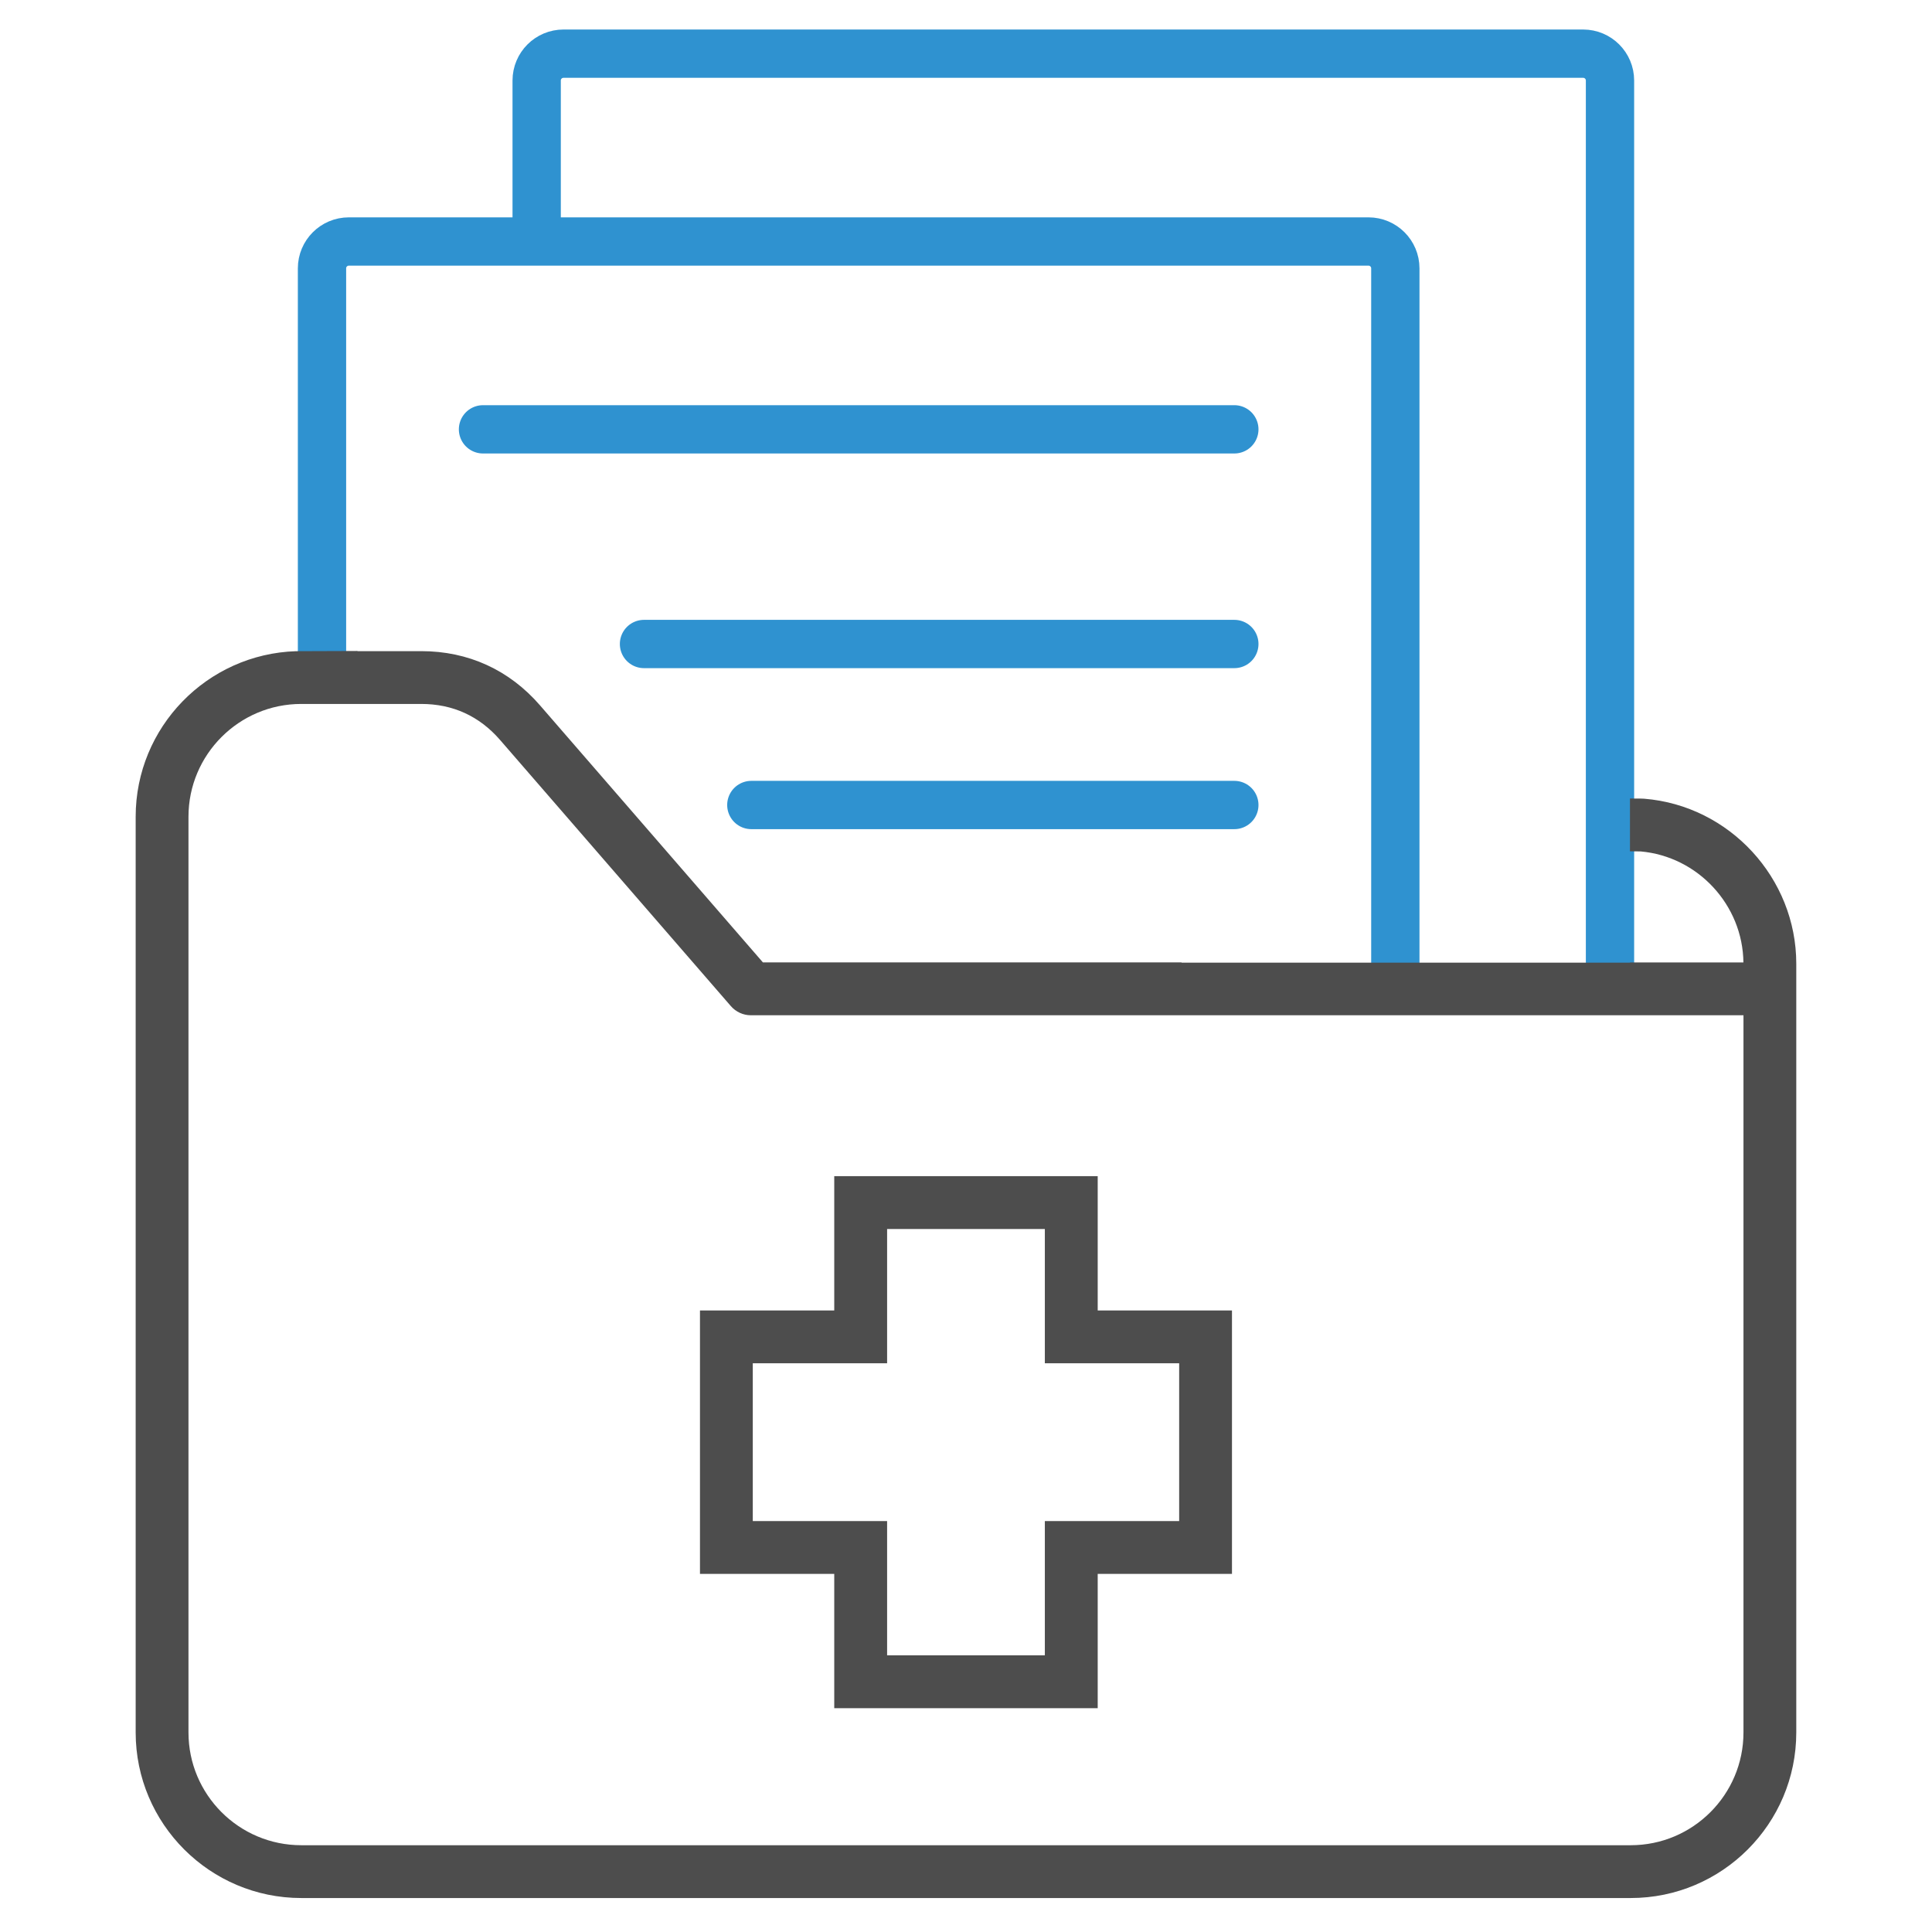
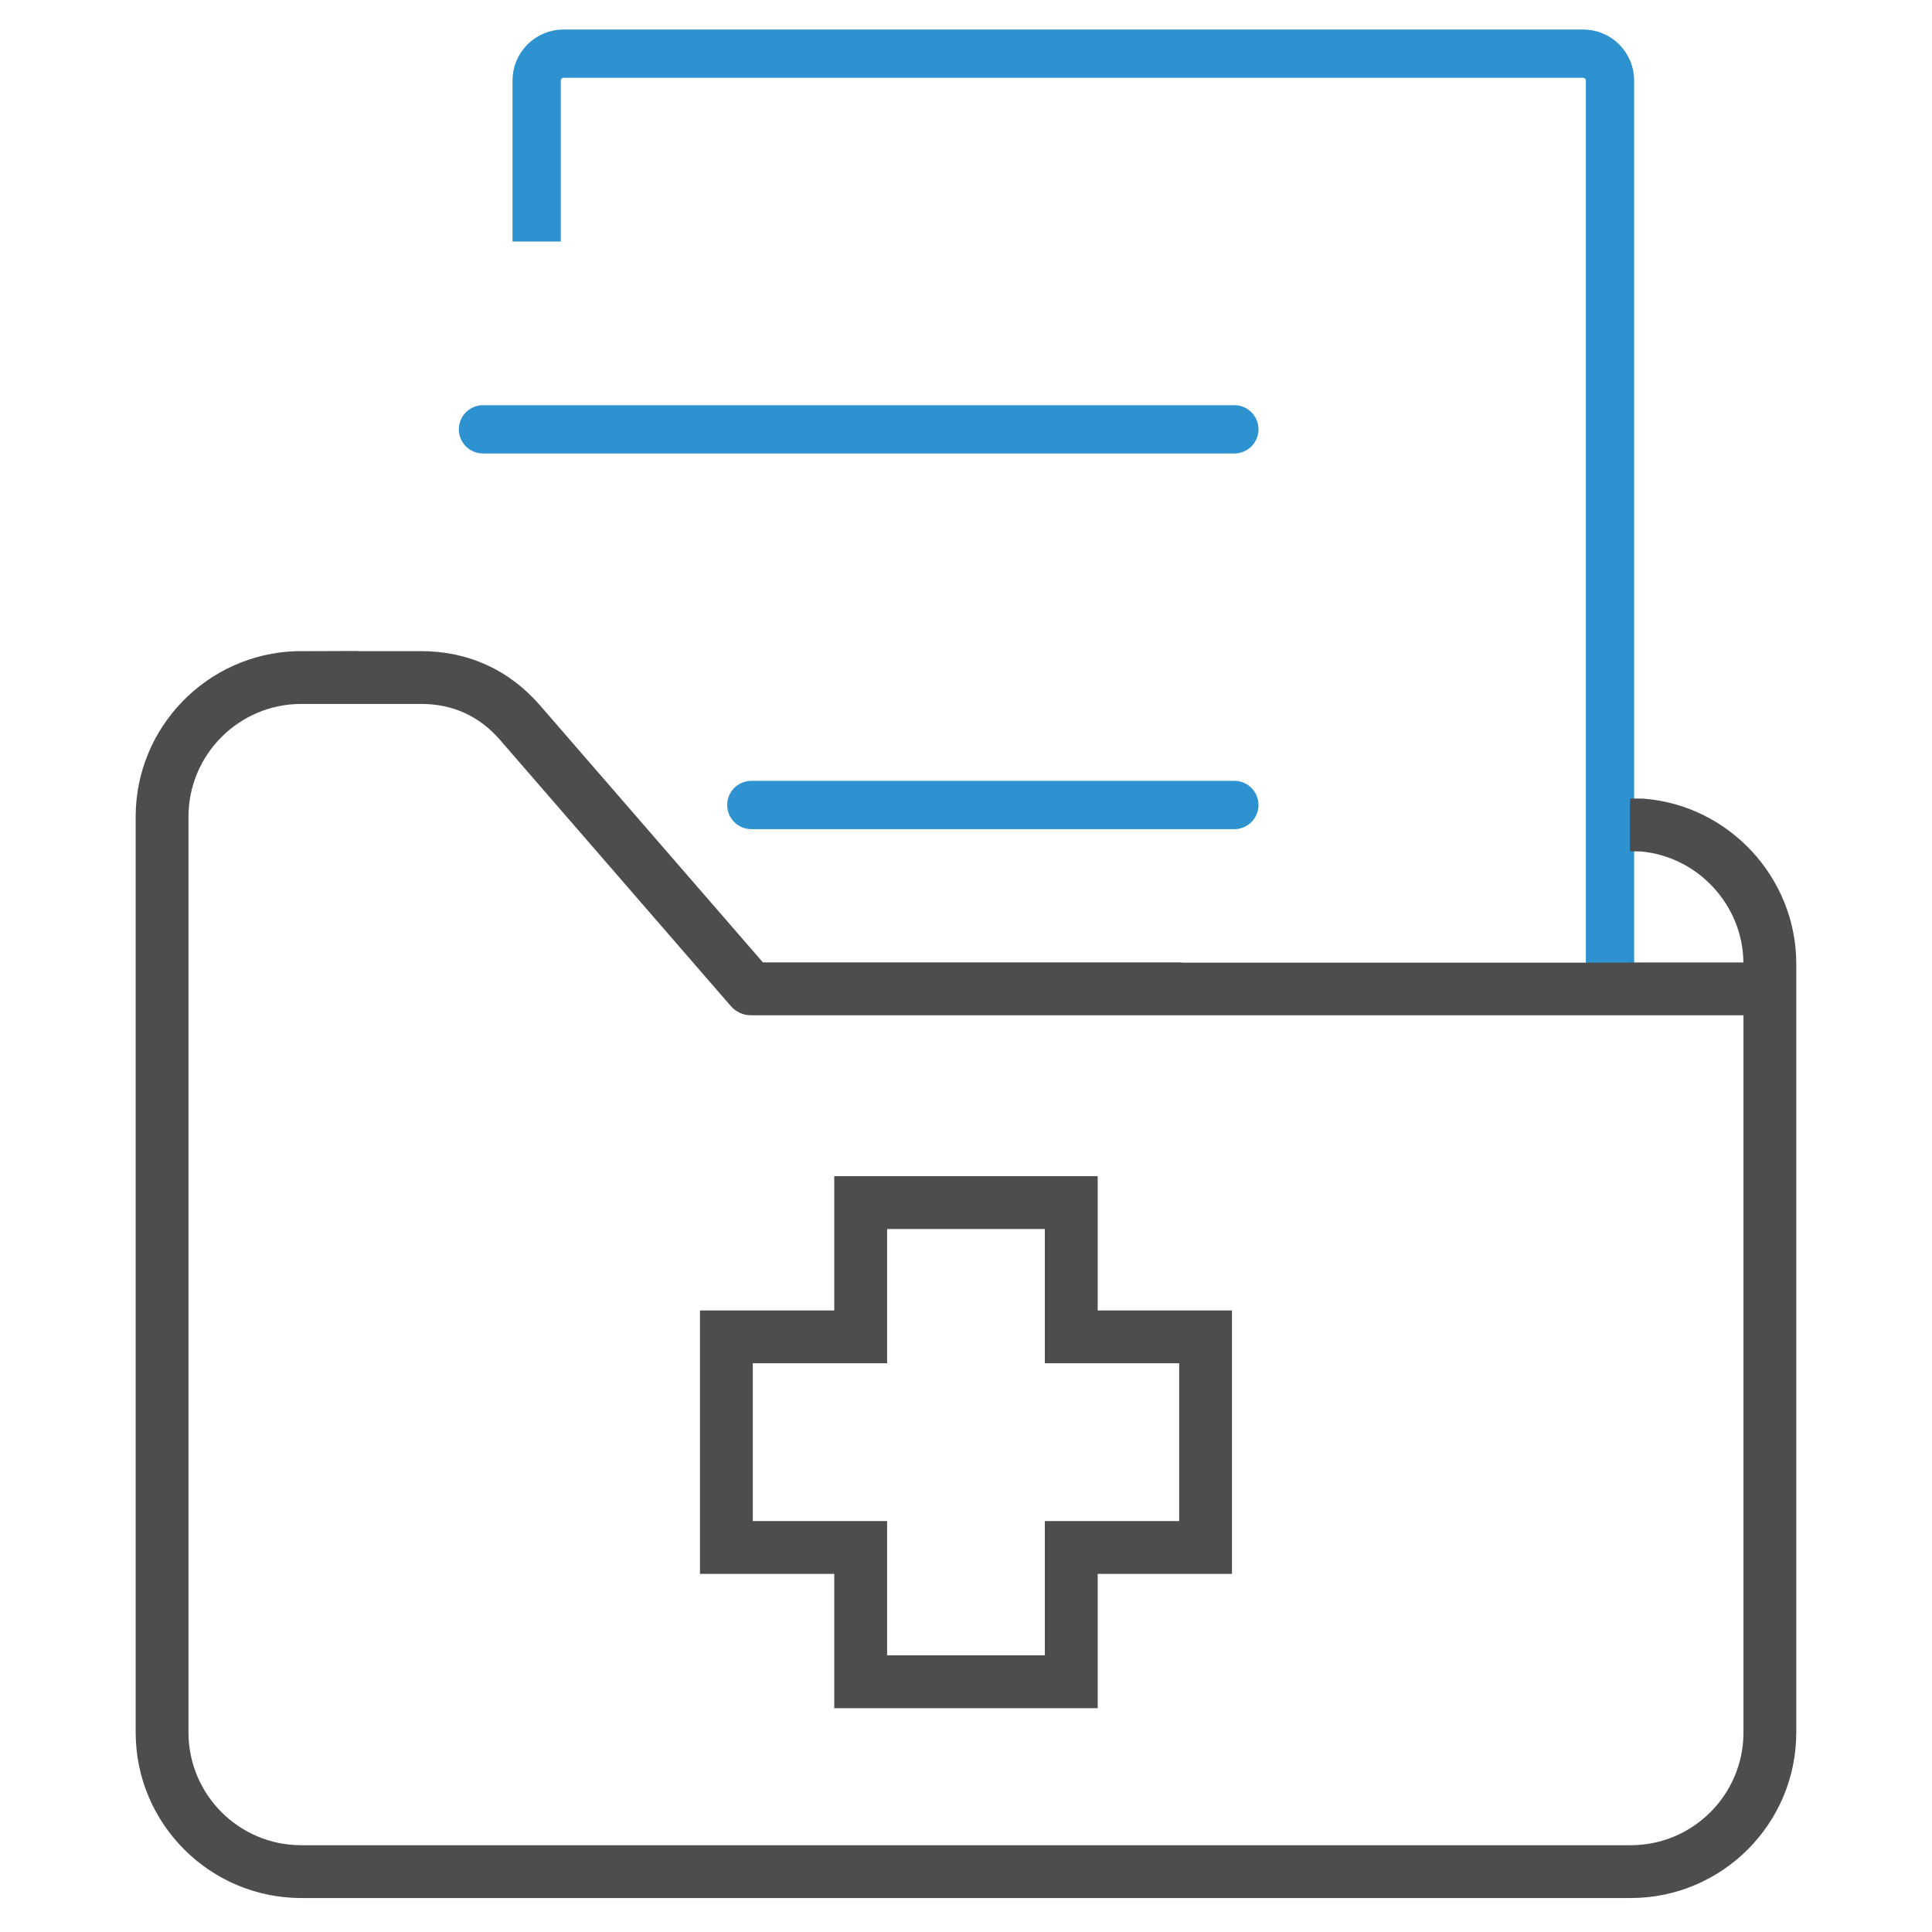
<svg xmlns="http://www.w3.org/2000/svg" width="36" height="36" viewBox="0 0 36 36" fill="none">
-   <path d="M6 12.164V5C6 4.724 6.224 4.5 6.5 4.5H25.5C25.776 4.5 26 4.724 26 5V18" stroke="#2F92D0" stroke-width="0.9" />
  <path d="M10 4.5V1.5C10 1.224 10.224 1 10.5 1H29.5C29.776 1 30 1.224 30 1.5V18" stroke="#2F92D0" stroke-width="0.9" />
  <path d="M9 8H23" stroke="#2F92D0" stroke-width="0.9" stroke-linecap="round" />
-   <path d="M12 12L23 12" stroke="#2F92D0" stroke-width="0.9" stroke-linecap="round" />
  <path d="M14 15L23 15" stroke="#2F92D0" stroke-width="0.9" stroke-linecap="round" />
  <path fill-rule="evenodd" clip-rule="evenodd" d="M5.517 12.134C3.86 12.186 2.528 13.549 2.528 15.218V32.282C2.528 33.983 3.912 35.367 5.614 35.367H30.386C32.088 35.367 33.471 33.983 33.471 32.282V18.425V17.957C33.471 16.363 32.228 15.012 30.639 14.883L30.639 14.883C30.616 14.881 30.608 14.88 30.372 14.879V15.863C30.461 15.863 30.541 15.864 30.57 15.865C31.638 15.959 32.474 16.863 32.486 17.934H30.372V17.938H22.019L22.015 17.933H14.216L10.062 13.143C9.489 12.482 8.724 12.133 7.849 12.133H6.661V12.13L5.517 12.134ZM13.991 18.918H32.487V32.282C32.487 33.441 31.545 34.383 30.386 34.383H5.613C4.454 34.383 3.512 33.441 3.512 32.282V15.218C3.512 14.06 4.454 13.117 5.613 13.117H7.849C8.437 13.117 8.932 13.343 9.318 13.788L13.619 18.748C13.713 18.856 13.849 18.918 13.991 18.918ZM15.545 24.419H13.043V29.327H15.545V31.83H20.454V29.327H22.956V24.419H20.454V21.916H15.545V24.419ZM16.53 28.343H14.027V25.403H16.53V22.901H19.469V25.403H21.972V28.343H19.469V30.845H16.53V28.343Z" fill="#4D4D4D" />
</svg>